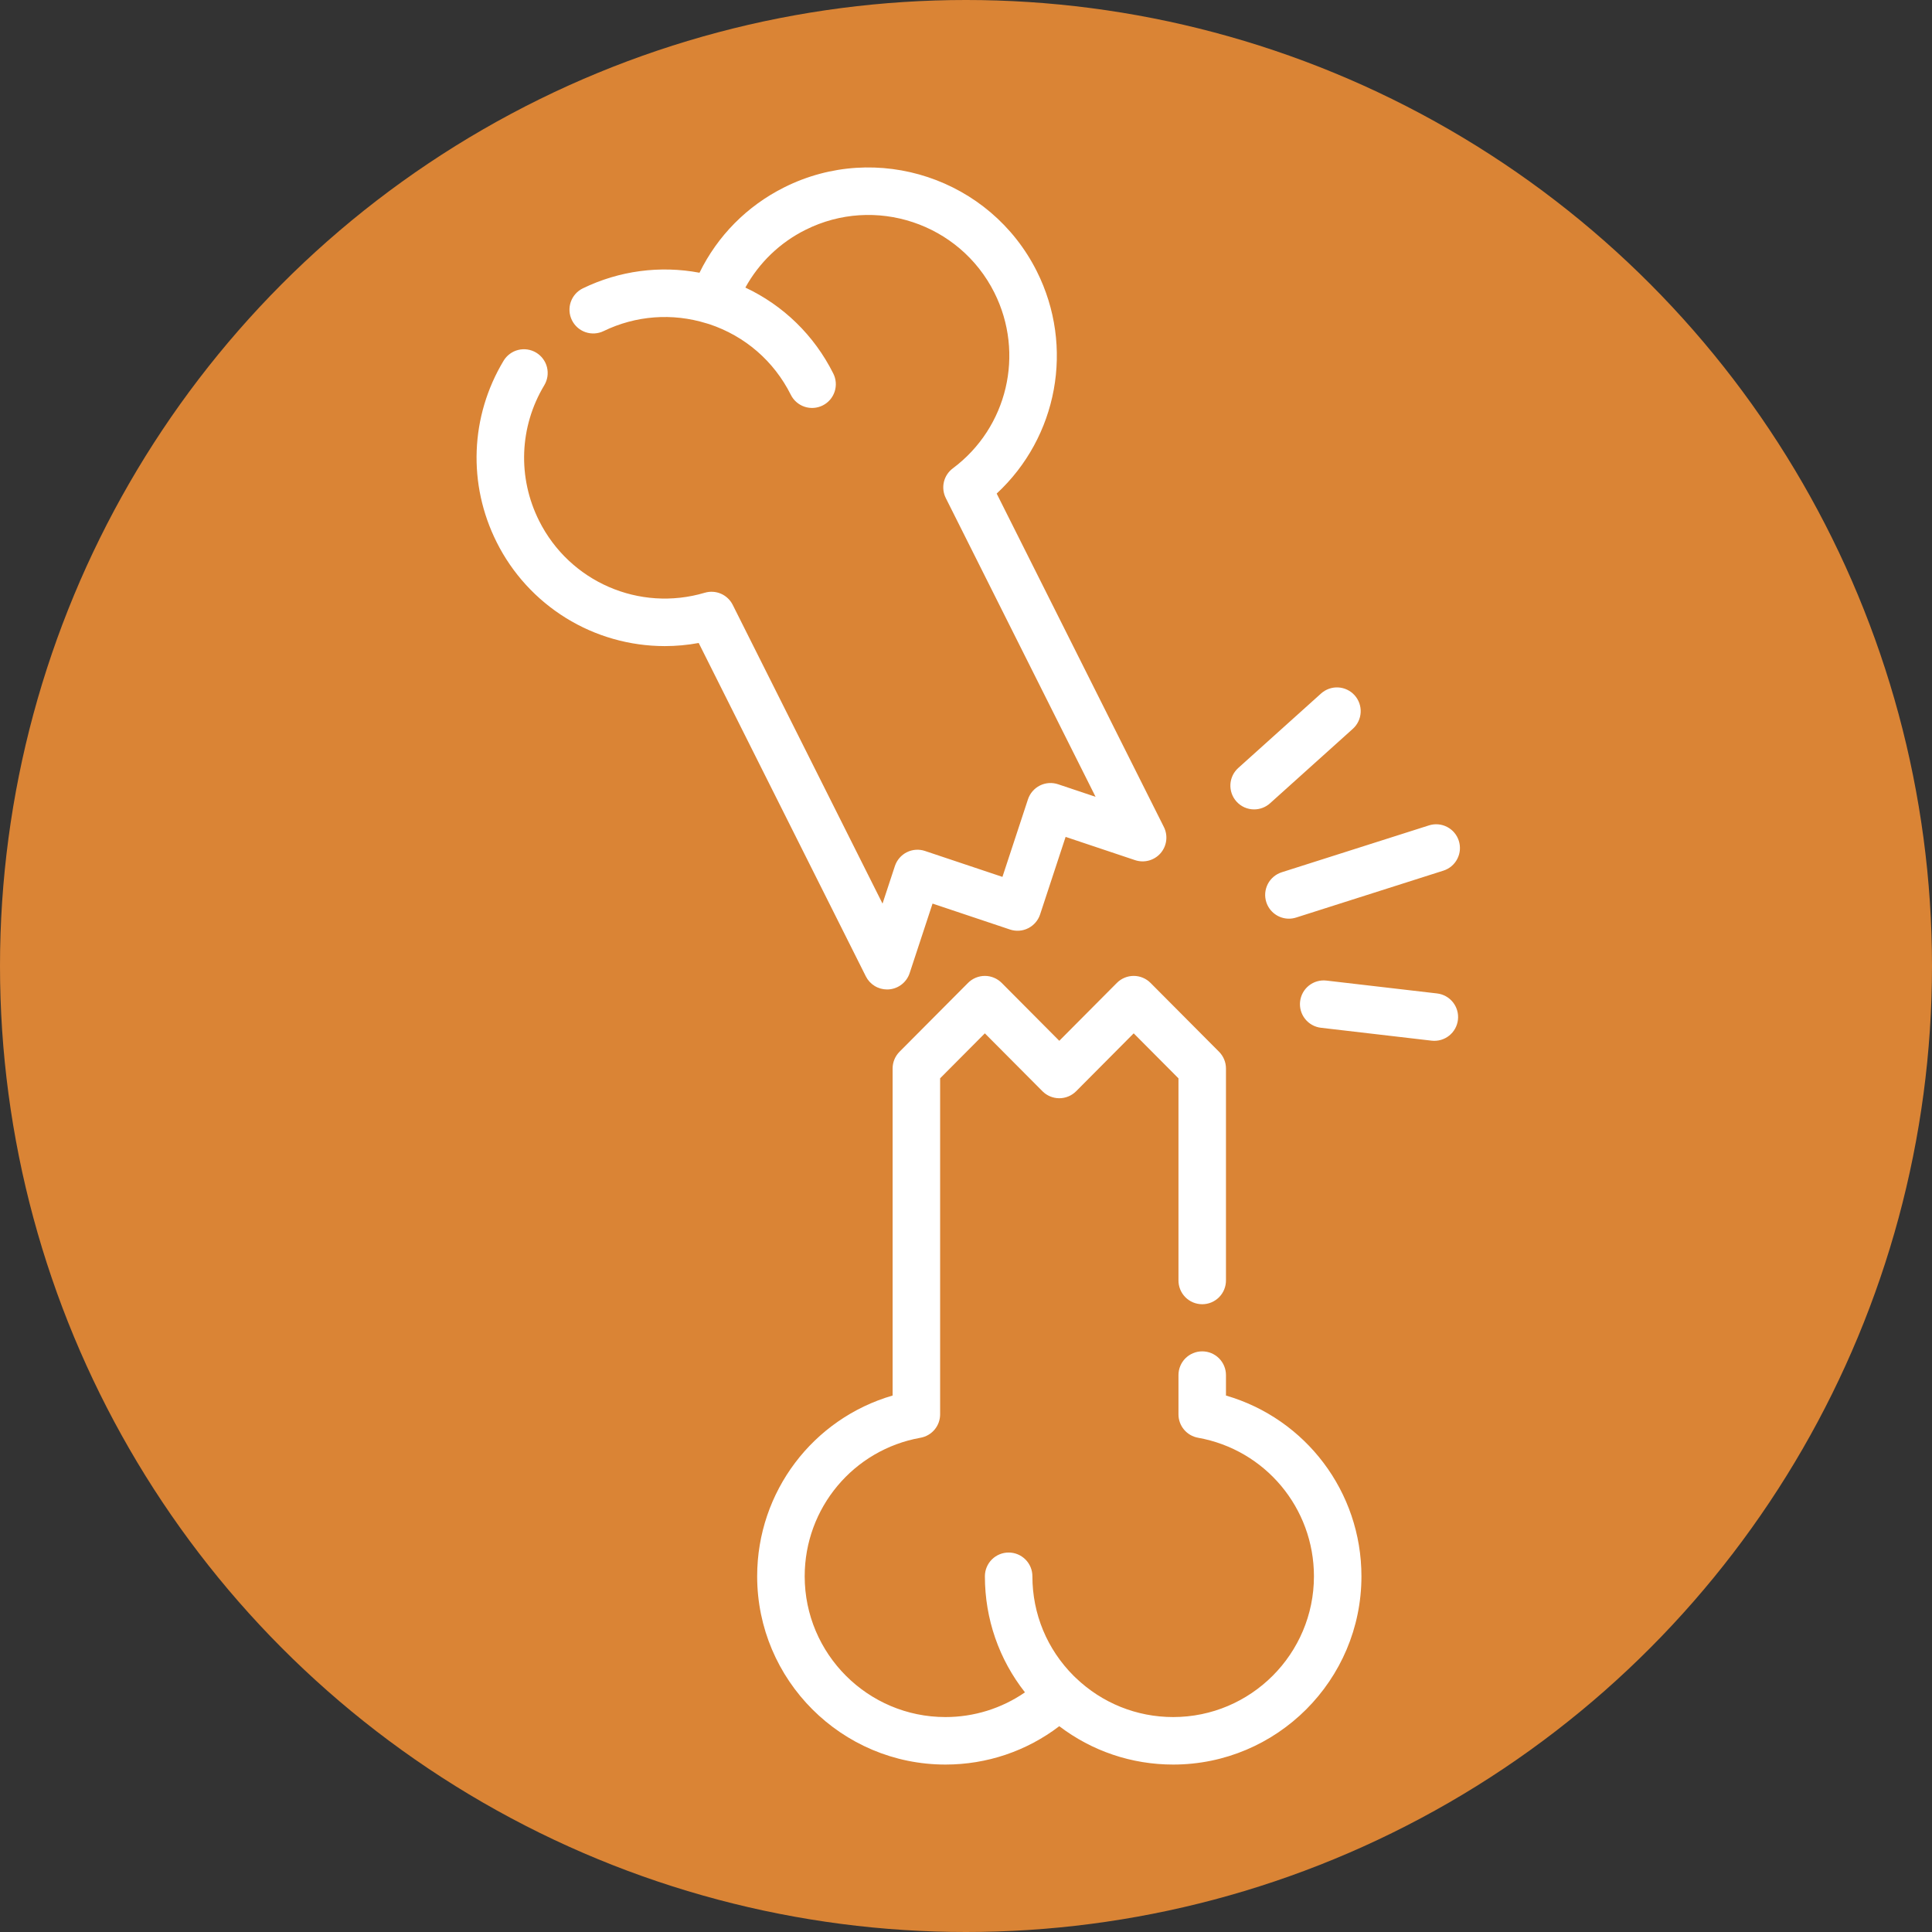
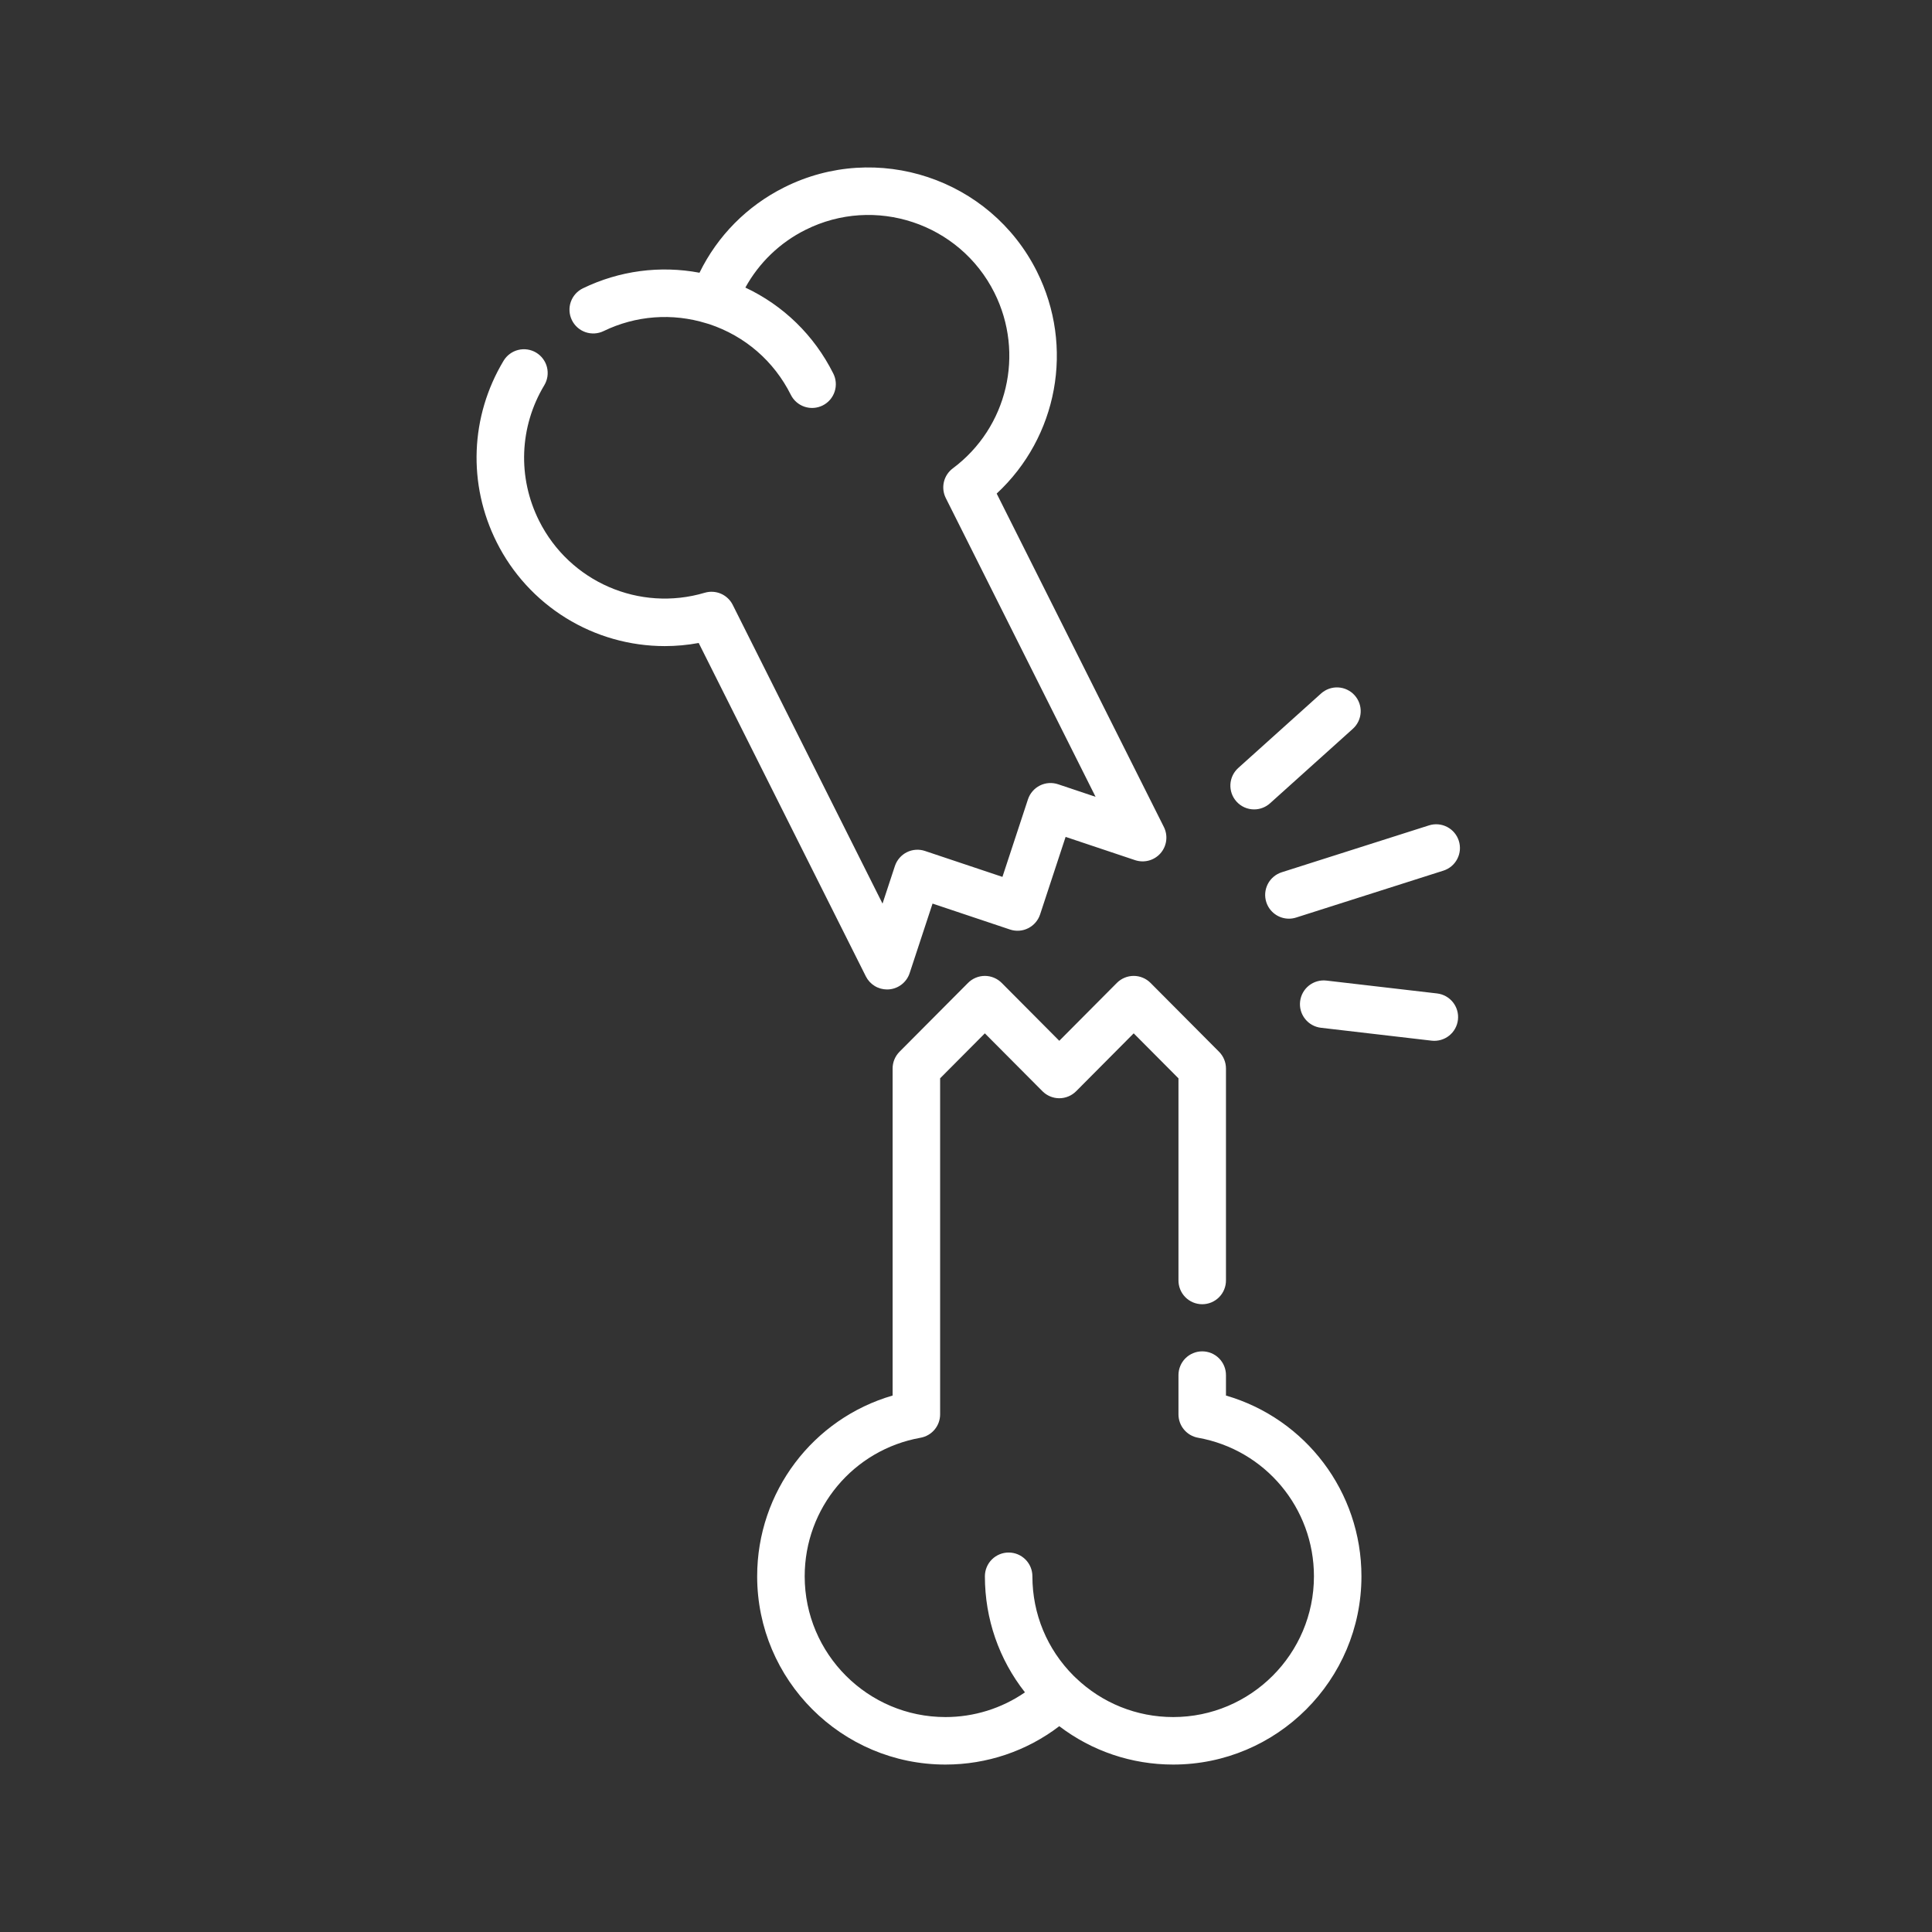
<svg xmlns="http://www.w3.org/2000/svg" width="150" height="150" viewBox="0 0 150 150" fill="none">
  <rect x="0" y="0" width="150" height="150" fill="#333333" stroke="none" />
-   <circle cx="75" cy="75" r="75" fill="#DA8435" />
  <path d="M68.872 76.822C69.26 76.822 69.639 76.7 69.953 76.472C70.268 76.244 70.503 75.923 70.624 75.555L72.403 70.154L78.417 72.168C78.647 72.245 78.89 72.276 79.132 72.259C79.375 72.242 79.611 72.177 79.828 72.067C80.045 71.958 80.239 71.808 80.397 71.624C80.556 71.44 80.677 71.226 80.753 70.996L82.734 64.976L88.128 66.782C88.474 66.897 88.847 66.908 89.199 66.812C89.551 66.716 89.867 66.517 90.107 66.242C90.346 65.966 90.498 65.625 90.543 65.262C90.589 64.9 90.526 64.532 90.362 64.206L77.382 38.321C82.103 33.948 83.44 26.933 80.498 21.064C76.884 13.859 68.083 10.937 60.881 14.549C57.996 15.993 55.709 18.312 54.309 21.175C51.248 20.599 48.087 21.013 45.254 22.386C45.036 22.491 44.841 22.639 44.68 22.82C44.519 23.001 44.395 23.212 44.316 23.44C44.236 23.669 44.203 23.911 44.217 24.153C44.231 24.395 44.293 24.631 44.399 24.849C44.612 25.29 44.991 25.627 45.453 25.788C45.915 25.948 46.422 25.919 46.862 25.706C49.36 24.495 52.196 24.282 54.851 25.104C54.902 25.12 55.047 25.162 55.068 25.168C57.839 26.089 60.085 28.033 61.394 30.642C61.501 30.861 61.65 31.056 61.834 31.216C62.017 31.377 62.23 31.5 62.461 31.577C62.691 31.655 62.935 31.686 63.178 31.669C63.421 31.652 63.658 31.587 63.876 31.478C64.094 31.369 64.288 31.218 64.447 31.033C64.606 30.849 64.726 30.634 64.802 30.403C64.878 30.171 64.907 29.927 64.888 29.684C64.869 29.442 64.802 29.205 64.69 28.988C63.207 26.03 60.82 23.714 57.87 22.327C58.933 20.395 60.56 18.832 62.533 17.848C67.918 15.146 74.499 17.331 77.201 22.718C79.576 27.457 78.221 33.196 73.976 36.364C73.629 36.623 73.384 36.996 73.284 37.417C73.185 37.839 73.237 38.282 73.431 38.669L85.061 61.865L82.148 60.889C81.917 60.812 81.674 60.781 81.432 60.798C81.189 60.815 80.953 60.88 80.735 60.989C80.518 61.098 80.325 61.249 80.166 61.433C80.007 61.617 79.886 61.831 79.81 62.062L77.829 68.081L71.816 66.069C71.586 65.991 71.342 65.96 71.1 65.977C70.858 65.994 70.621 66.059 70.404 66.168C70.187 66.277 69.993 66.428 69.835 66.612C69.676 66.796 69.555 67.009 69.479 67.24L68.519 70.156L56.889 46.962C56.695 46.575 56.371 46.268 55.974 46.096C55.577 45.924 55.131 45.898 54.716 46.021C49.642 47.526 44.233 45.179 41.857 40.438C40.171 37.073 40.32 33.137 42.259 29.909C42.384 29.701 42.466 29.471 42.502 29.231C42.538 28.992 42.526 28.748 42.468 28.513C42.409 28.277 42.305 28.056 42.16 27.862C42.016 27.667 41.835 27.503 41.628 27.378C41.42 27.253 41.19 27.171 40.95 27.135C40.711 27.099 40.466 27.111 40.231 27.17C39.996 27.228 39.775 27.333 39.581 27.477C39.386 27.621 39.222 27.802 39.097 28.01C36.505 32.327 36.305 37.591 38.559 42.092C39.77 44.516 41.633 46.554 43.937 47.98C46.242 49.406 48.898 50.161 51.608 50.163C52.493 50.163 53.376 50.082 54.247 49.921L67.224 75.805C67.377 76.111 67.613 76.368 67.904 76.547C68.195 76.727 68.53 76.822 68.872 76.822ZM95.184 108.35V106.764C95.184 106.521 95.137 106.282 95.044 106.058C94.951 105.834 94.815 105.63 94.644 105.459C94.473 105.288 94.269 105.152 94.046 105.059C93.822 104.966 93.582 104.919 93.34 104.919C93.097 104.919 92.858 104.966 92.634 105.059C92.41 105.152 92.207 105.288 92.035 105.459C91.864 105.63 91.728 105.834 91.636 106.058C91.543 106.281 91.496 106.521 91.496 106.763V109.81C91.496 110.243 91.648 110.662 91.926 110.994C92.204 111.326 92.59 111.55 93.016 111.626C98.23 112.556 102.014 117.08 102.014 122.383C102.014 128.409 97.111 133.312 91.085 133.312C88.254 133.312 85.567 132.23 83.52 130.266C83.487 130.234 83.378 130.131 83.357 130.11C81.293 128.046 80.155 125.301 80.155 122.382C80.155 122.14 80.108 121.9 80.015 121.676C79.922 121.453 79.787 121.249 79.615 121.078C79.444 120.907 79.241 120.771 79.017 120.678C78.793 120.586 78.554 120.538 78.311 120.538C78.069 120.538 77.829 120.585 77.606 120.678C77.382 120.771 77.178 120.906 77.007 121.078C76.836 121.249 76.7 121.452 76.607 121.676C76.514 121.9 76.467 122.14 76.467 122.382C76.467 125.692 77.563 128.832 79.578 131.394C77.763 132.645 75.609 133.314 73.404 133.312C67.378 133.312 62.476 128.409 62.476 122.383C62.476 117.08 66.259 112.556 71.471 111.626C71.897 111.55 72.283 111.326 72.561 110.994C72.839 110.662 72.991 110.243 72.991 109.81V83.719L76.464 80.229L80.936 84.723C81.107 84.895 81.311 85.032 81.535 85.125C81.76 85.219 82 85.267 82.243 85.267C82.486 85.267 82.727 85.219 82.951 85.125C83.176 85.032 83.379 84.895 83.551 84.723L88.02 80.229L91.496 83.722V99.385C91.492 99.63 91.537 99.873 91.627 100.1C91.718 100.328 91.854 100.535 92.025 100.709C92.197 100.883 92.401 101.022 92.627 101.117C92.853 101.211 93.095 101.26 93.34 101.26C93.585 101.26 93.827 101.211 94.053 101.117C94.278 101.022 94.483 100.883 94.655 100.709C94.826 100.535 94.962 100.328 95.052 100.1C95.143 99.873 95.188 99.63 95.184 99.385V82.96C95.184 82.473 94.991 82.005 94.647 81.659L89.327 76.313C89.156 76.141 88.952 76.004 88.728 75.911C88.504 75.817 88.263 75.769 88.02 75.769C87.777 75.769 87.536 75.817 87.312 75.911C87.088 76.004 86.884 76.141 86.713 76.313L82.243 80.807L77.772 76.313C77.6 76.141 77.396 76.004 77.172 75.911C76.948 75.817 76.707 75.769 76.464 75.769C76.221 75.769 75.98 75.817 75.756 75.911C75.532 76.004 75.328 76.141 75.157 76.313L69.84 81.656C69.496 82.002 69.302 82.469 69.302 82.957V108.349C63.125 110.143 58.786 115.816 58.786 122.383C58.786 130.443 65.344 137 73.405 137C76.628 137 79.71 135.953 82.243 134.021C84.777 135.953 87.86 137 91.085 137C99.145 137 105.702 130.443 105.702 122.383C105.702 115.817 101.363 110.143 95.184 108.35V108.35ZM98.314 70.04C98.433 70.413 98.667 70.738 98.983 70.969C99.298 71.201 99.679 71.325 100.071 71.326C100.256 71.326 100.445 71.297 100.631 71.238L112.064 67.597C112.295 67.524 112.509 67.406 112.695 67.249C112.88 67.093 113.032 66.902 113.143 66.687C113.255 66.472 113.322 66.237 113.343 65.996C113.363 65.754 113.336 65.511 113.262 65.28C113.114 64.814 112.786 64.426 112.352 64.202C111.917 63.977 111.411 63.934 110.945 64.083L99.512 67.723C99.281 67.796 99.067 67.915 98.882 68.071C98.697 68.227 98.544 68.418 98.433 68.633C98.322 68.849 98.254 69.084 98.233 69.325C98.213 69.566 98.24 69.809 98.314 70.04ZM97.371 62.842C97.826 62.842 98.265 62.673 98.603 62.369L105.034 56.585C105.214 56.423 105.36 56.227 105.464 56.009C105.569 55.79 105.629 55.553 105.642 55.312C105.655 55.07 105.62 54.828 105.539 54.599C105.458 54.371 105.334 54.161 105.172 53.981C105.01 53.801 104.814 53.654 104.595 53.55C104.377 53.445 104.14 53.385 103.898 53.372C103.656 53.359 103.414 53.394 103.186 53.475C102.957 53.556 102.747 53.681 102.567 53.843L96.137 59.626C95.957 59.788 95.811 59.984 95.706 60.202C95.602 60.421 95.541 60.658 95.528 60.9C95.516 61.141 95.551 61.383 95.631 61.612C95.712 61.84 95.837 62.05 95.999 62.23C96.171 62.423 96.383 62.577 96.619 62.683C96.856 62.788 97.112 62.842 97.371 62.842ZM111.576 77.131L102.985 76.132C102.499 76.075 102.011 76.214 101.627 76.517C101.244 76.821 100.997 77.264 100.94 77.75C100.883 78.236 101.022 78.725 101.326 79.108C101.629 79.492 102.073 79.739 102.559 79.796L111.15 80.797C111.39 80.825 111.634 80.805 111.867 80.739C112.1 80.673 112.318 80.561 112.507 80.411C112.697 80.26 112.856 80.074 112.973 79.863C113.091 79.651 113.166 79.418 113.194 79.178C113.222 78.937 113.203 78.693 113.136 78.46C113.07 78.227 112.959 78.009 112.809 77.819C112.658 77.629 112.472 77.471 112.261 77.353C112.049 77.235 111.816 77.159 111.576 77.131Z" fill="white" />
</svg>